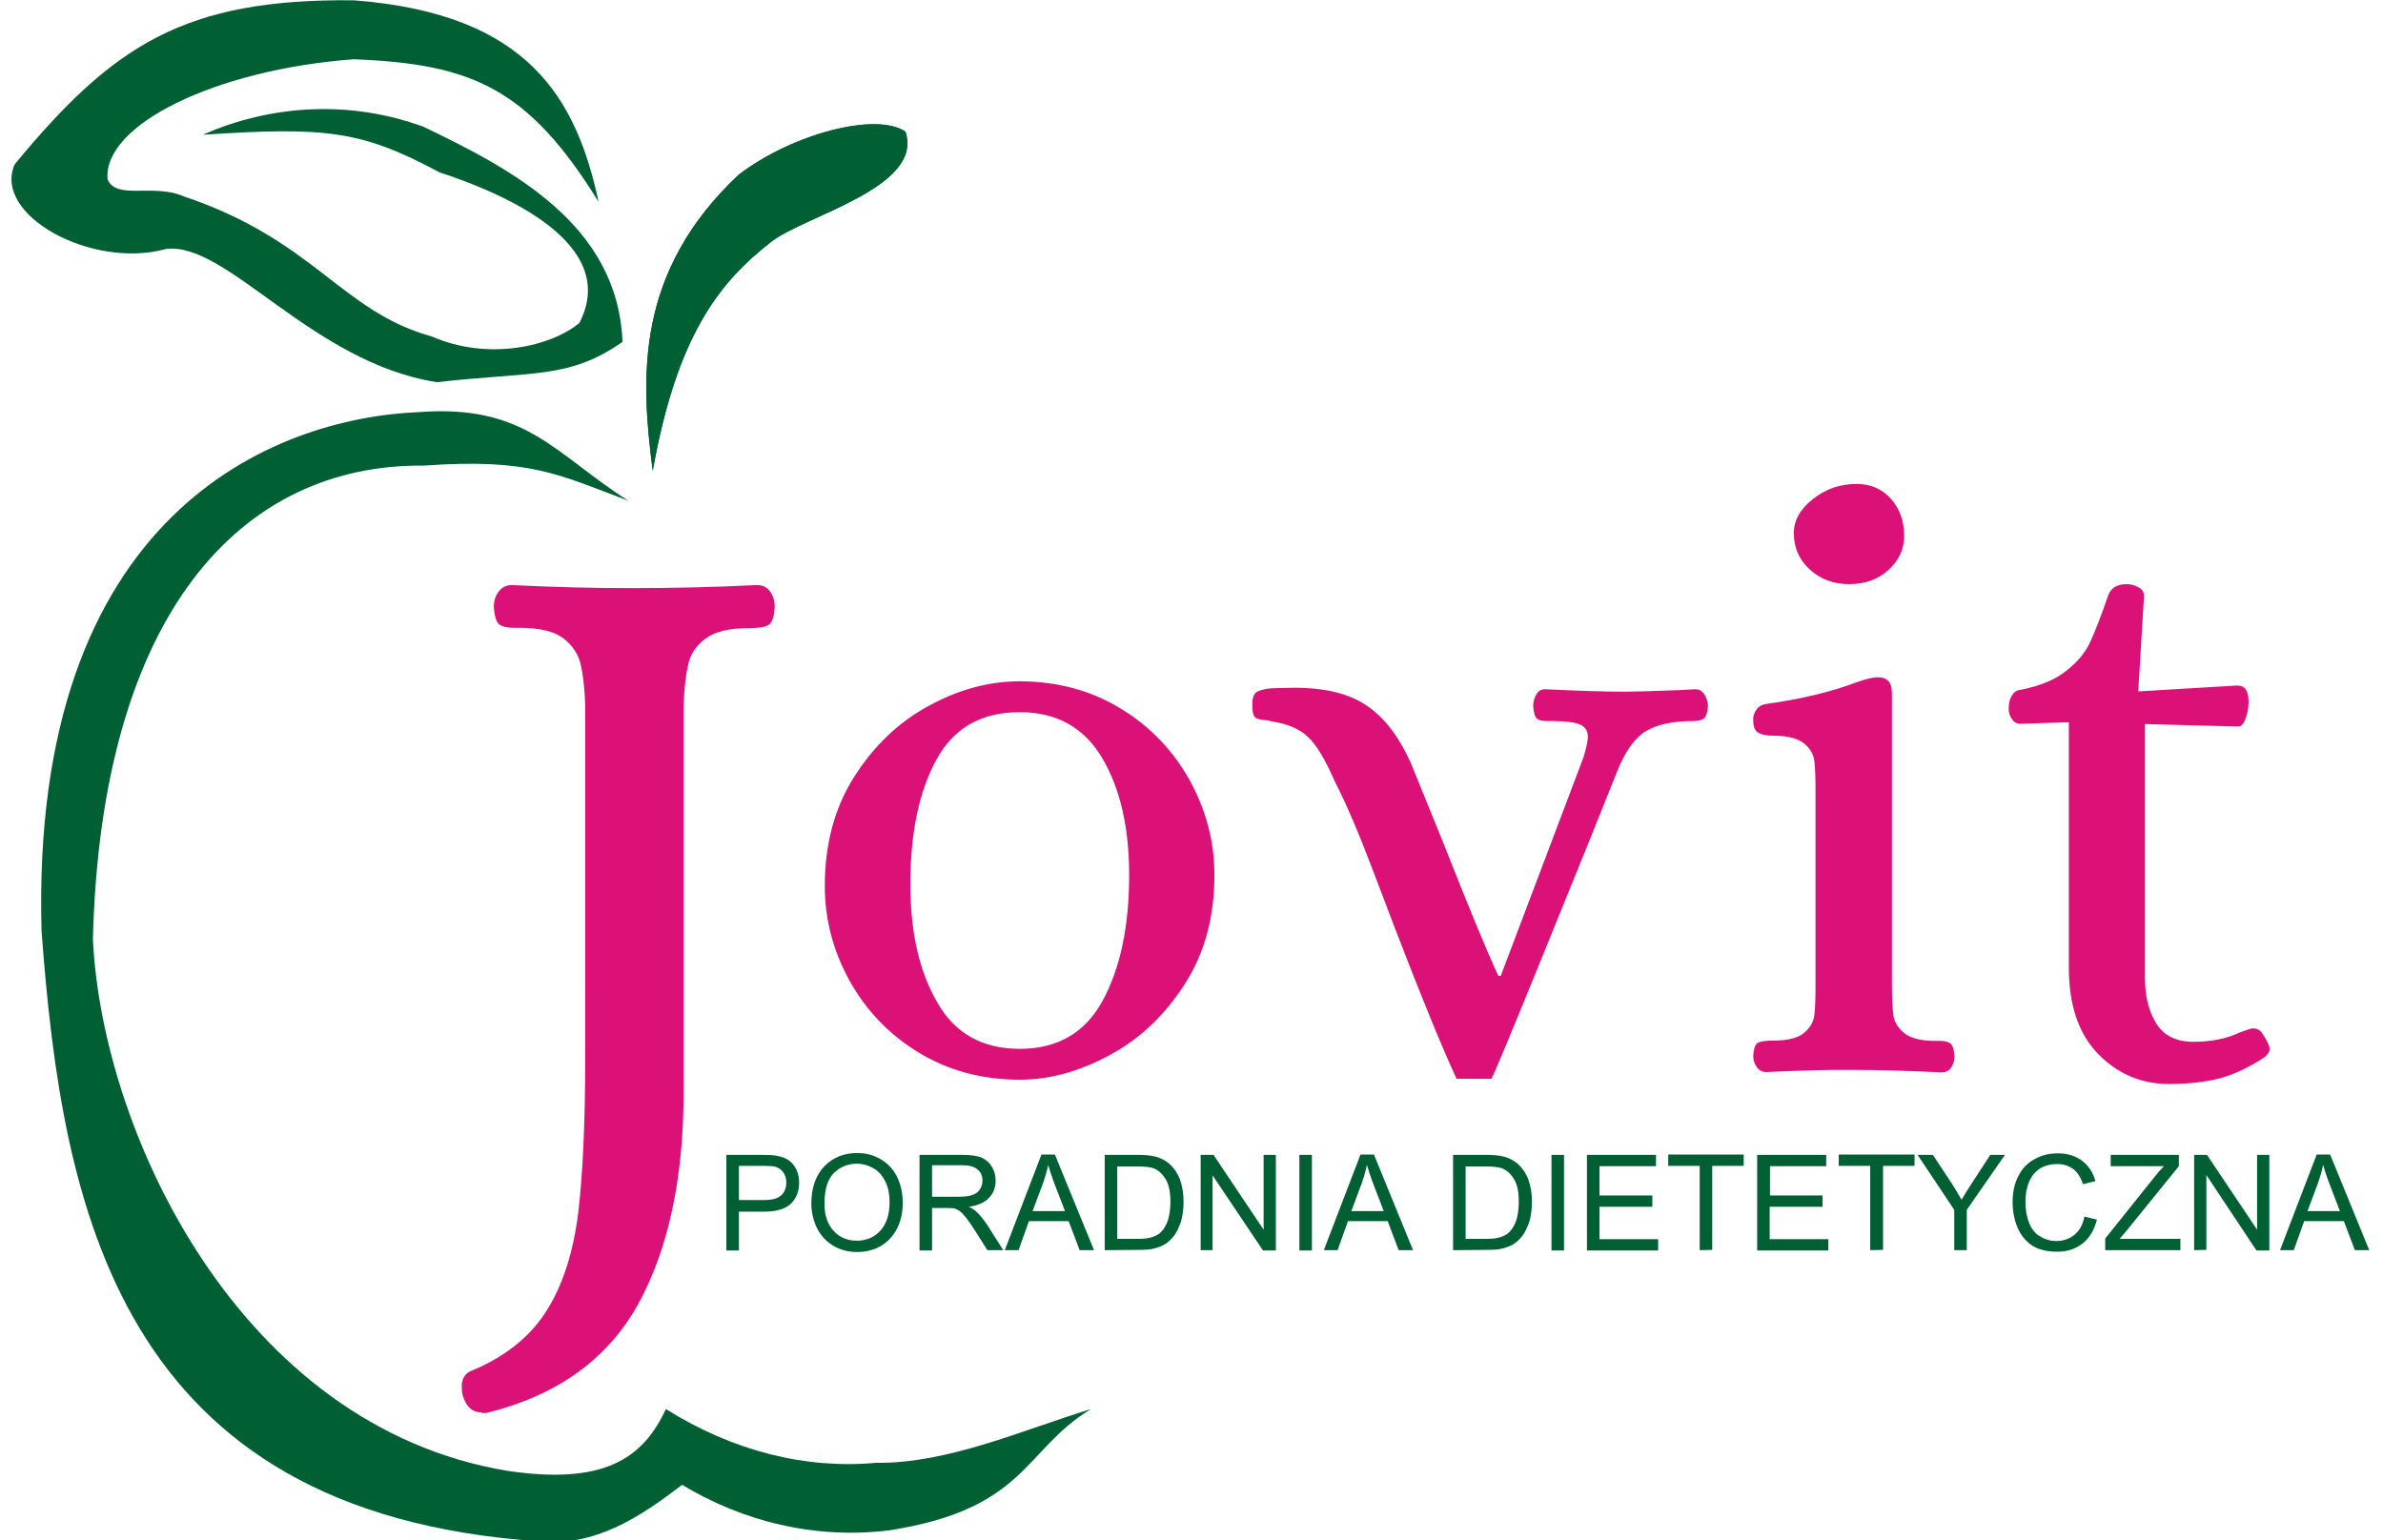
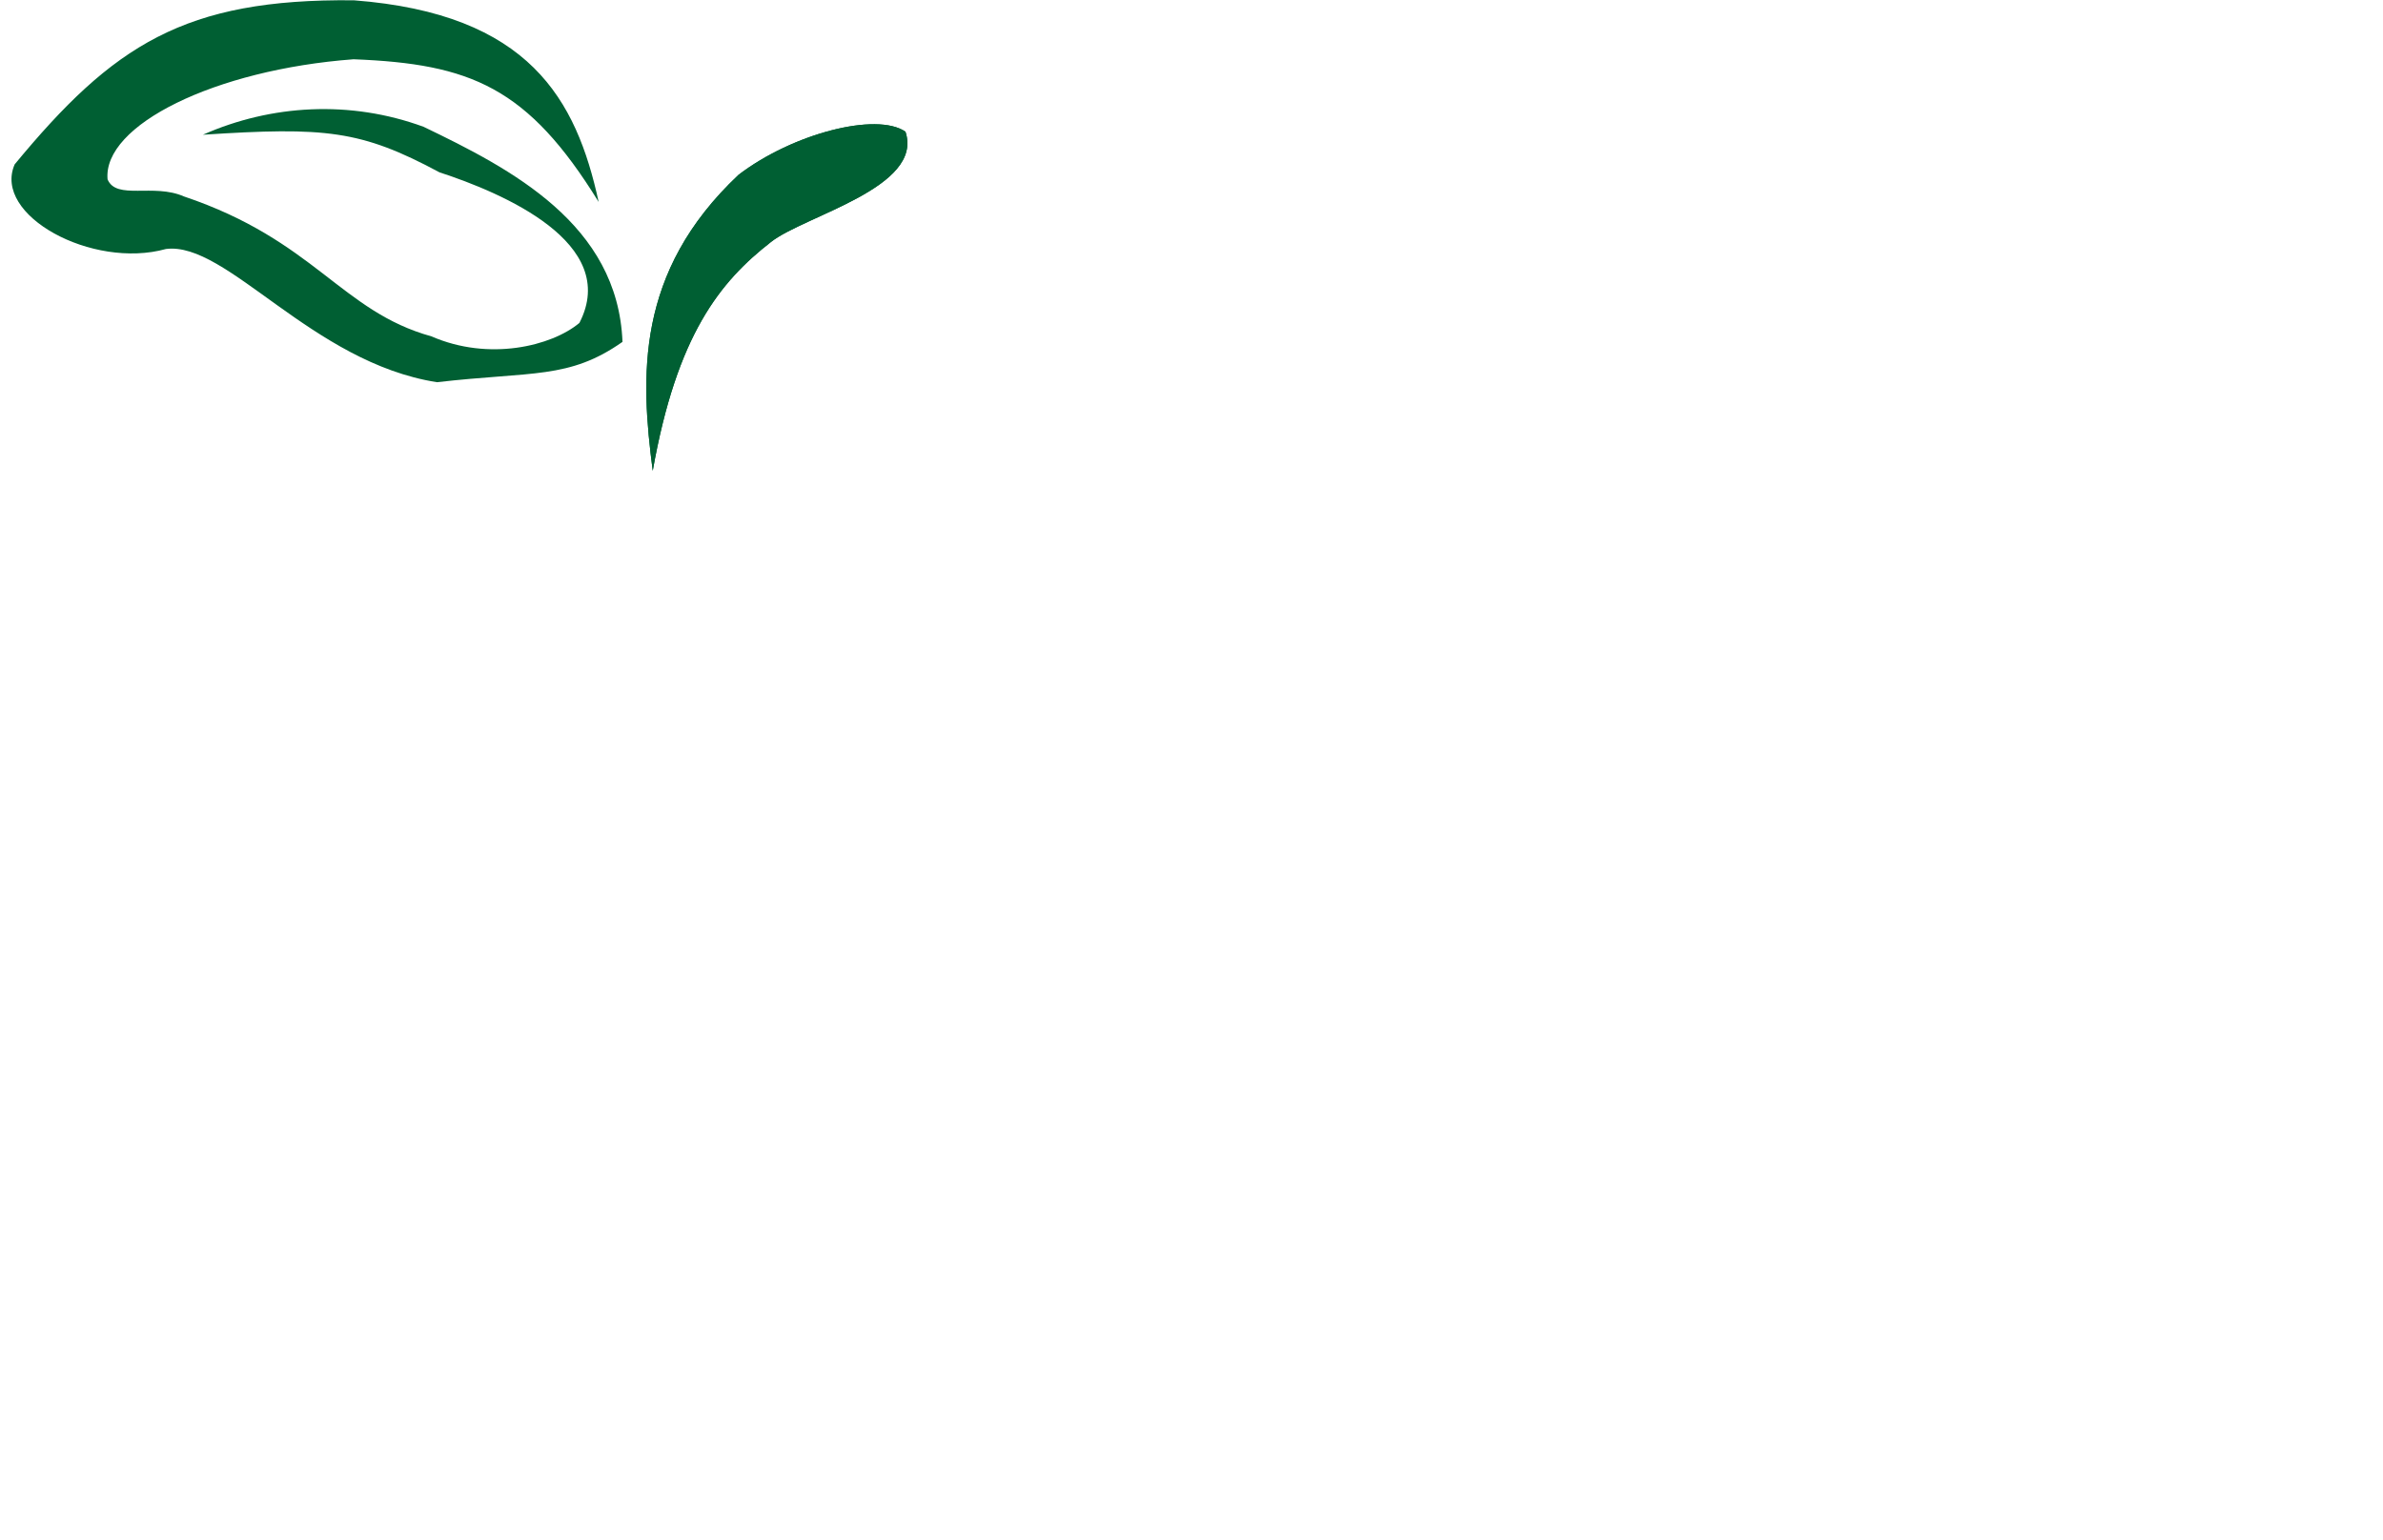
<svg xmlns="http://www.w3.org/2000/svg" version="1.1" id="Warstwa_1" x="0px" y="0px" width="779.8px" height="504.1px" viewBox="0 0 779.8 504.1" style="enable-background:new 0 0 779.8 504.1;" xml:space="preserve">
  <style type="text/css">
	.st0{fill-rule:evenodd;clip-rule:evenodd;fill:#005F33;}
	.st1{fill-rule:evenodd;clip-rule:evenodd;fill:#DC1178;}
</style>
  <g>
-     <path class="st0" d="M205.6,163.9c-24.3-15.5-33.5-31.7-68.7-29C89.7,136.9,9.8,168,13.6,304.7c6.7,90.3,24.9,190.5,162.9,199.8   c18.2,1.8,32.9-7.9,46.7-18.5c19.9,12,43.5,17.9,67.8,14.9c44.9-7,44-26.4,66-39.7c-23,7.1-47,17.9-70.4,17.6   c-22.9,2.1-46.7-3.8-68.7-17.6c-7.6,16.4-20.5,24.9-52,20.2C78.5,466.8,33.4,370.8,30.4,307.4c2.7-106.4,48.3-155.6,108.3-155   C173.4,149.9,183,155.4,205.6,163.9z" />
    <path class="st0" d="M213.6,154.1c-4-30.7-5.8-65,28.1-96.9c17.7-13.5,45.1-20.6,54.6-14.1c6.1,18.3-33.1,27.5-44,36.1   C235.6,92.2,221.5,109.6,213.6,154.1z" />
    <path class="st0" d="M213.6,154.1c-4-30.7-5.8-65,28.1-96.9c17.7-13.5,45.1-20.6,54.6-14.1c6.1,18.3-33.1,27.5-44,36.1   C235.6,92.2,221.5,109.6,213.6,154.1z" />
    <path class="st0" d="M195.9,66.1c-7.3-33.5-22.6-61.6-80.1-66C60.3-0.5,37,14.8,4.8,53.8c-7.3,16.7,25.4,34.4,49.5,27.7   c19.9-2.6,47.7,37.2,88.7,43.6c31.2-3.6,43.2-0.9,60.7-13.2c-1.5-38.5-36.4-56.6-65.1-70.4c-24-8.8-49.8-7.3-72.2,2.6   c40.1-2.6,51.7-1.5,77.4,12.3c20.5,6.7,59.3,23.1,45.8,49.3c-9.1,7.6-29.6,12.6-48.4,4.4c-29.6-8.2-38.2-31.4-81-45.8   c-10-4.4-22.1,1.3-25-5.6C33.6,41,70.2,22.8,115.7,19.4C154,20.9,172.7,28.5,195.9,66.1z" />
-     <path class="st0" d="M755.1,396.4h10.6l-3.3-8.6c-1-2.6-1.7-4.8-2.2-6.5c-0.4,2-1,4-1.7,6L755.1,396.4L755.1,396.4z M746.1,409.2   l12-31.3h4.4l12.8,31.3h-4.7l-3.6-9.5h-13l-3.4,9.5H746.1L746.1,409.2z M718,409.2V378h4.2l16.4,24.5V378h4v31.3h-4.2L722,384.6   v24.5L718,409.2L718,409.2L718,409.2z M688.9,409.2v-3.8l16-20c1.1-1.4,2.2-2.7,3.2-3.7h-17.4V378h22.3v3.7l-17.5,21.6l-1.9,2.2   h19.9v3.7H688.9L688.9,409.2z M682.1,398.2l4.1,1c-0.9,3.4-2.4,6-4.7,7.8c-2.3,1.8-5,2.7-8.3,2.7c-3.4,0-6.1-0.7-8.2-2   c-2.1-1.4-3.7-3.4-4.8-5.9c-1.1-2.6-1.6-5.4-1.6-8.4c0-3.2,0.6-6.1,1.9-8.5c1.2-2.4,3-4.3,5.3-5.5c2.3-1.3,4.8-1.9,7.6-1.9   c3.1,0,5.7,0.8,7.9,2.4c2.1,1.6,3.6,3.8,4.4,6.7l-4.1,1c-0.7-2.3-1.8-3.9-3.2-5c-1.4-1-3.1-1.6-5.2-1.6c-2.4,0-4.4,0.6-6,1.7   c-1.6,1.2-2.7,2.7-3.4,4.6c-0.7,1.9-1,3.9-1,6c0,2.7,0.4,5,1.2,7c0.8,2,2,3.5,3.6,4.4c1.6,1,3.4,1.5,5.3,1.5c2.3,0,4.3-0.7,5.9-2   C680.5,402.8,681.6,400.8,682.1,398.2L682.1,398.2z M639.5,409.2V396l-12-18h5l6.2,9.4c1.1,1.8,2.2,3.5,3.2,5.3   c0.9-1.6,2.1-3.5,3.4-5.5l6-9.2h4.8l-12.5,18v13.2H639.5L639.5,409.2z M612,409.2v-27.6h-10.3v-3.7h24.8v3.7h-10.3v27.5L612,409.2   L612,409.2L612,409.2z M575,409.2V378h22.6v3.7h-18.4v9.6h17.2v3.7h-17.3v10.6h19.2v3.7H575V409.2L575,409.2z M556.2,409.2v-27.6   h-10.3v-3.7h24.7v3.7h-10.3v27.5L556.2,409.2L556.2,409.2L556.2,409.2z M519.3,409.2V378h22.6v3.7h-18.5v9.6h17.3v3.7h-17.3v10.6   h19.2v3.7h-23.3V409.2L519.3,409.2z M507.7,378h4.1v31.3h-4.1V378L507.7,378z M479.6,405.5h6.7c2.1,0,3.7-0.2,4.8-0.6   c1.2-0.4,2.1-0.9,2.8-1.6c1-1,1.7-2.3,2.3-3.9c0.5-1.7,0.8-3.7,0.8-6c0-3.3-0.5-5.8-1.6-7.5c-1.1-1.8-2.4-2.9-3.9-3.5   c-1.1-0.4-2.9-0.6-5.3-0.6h-6.6V405.5L479.6,405.5z M475.5,409.2V378h10.7c2.4,0,4.3,0.2,5.6,0.5c1.8,0.4,3.3,1.2,4.6,2.2   c1.6,1.4,2.9,3.2,3.7,5.3c0.8,2.2,1.2,4.6,1.2,7.4c0,2.4-0.3,4.5-0.8,6.3c-0.6,1.8-1.3,3.3-2.1,4.5c-0.9,1.2-1.8,2.1-2.8,2.8   c-1,0.7-2.3,1.2-3.7,1.6c-1.5,0.4-3.1,0.5-5,0.5L475.5,409.2L475.5,409.2L475.5,409.2z M442.2,396.4h10.6l-3.3-8.6   c-1-2.6-1.7-4.8-2.2-6.5c-0.4,2-1,4-1.7,6L442.2,396.4L442.2,396.4z M433.2,409.2l12-31.3h4.4l12.8,31.3h-4.7l-3.6-9.5h-13   l-3.4,9.5H433.2L433.2,409.2z M425.2,378h4.1v31.3h-4.1V378L425.2,378z M392.9,409.2V378h4.2l16.4,24.5V378h4v31.3h-4.2l-16.5-24.6   v24.5L392.9,409.2L392.9,409.2L392.9,409.2z M365.6,405.5h6.7c2.1,0,3.7-0.2,4.8-0.6c1.2-0.4,2.1-0.9,2.8-1.6c1-1,1.7-2.3,2.3-3.9   c0.5-1.7,0.8-3.7,0.8-6c0-3.3-0.5-5.8-1.6-7.5c-1.1-1.8-2.4-2.9-3.9-3.5c-1.1-0.4-2.9-0.6-5.3-0.6h-6.6V405.5L365.6,405.5z    M361.5,409.2V378h10.7c2.4,0,4.3,0.2,5.6,0.5c1.8,0.4,3.3,1.2,4.6,2.2c1.6,1.4,2.9,3.2,3.7,5.3c0.8,2.2,1.2,4.6,1.2,7.4   c0,2.4-0.3,4.5-0.8,6.3c-0.6,1.8-1.3,3.3-2.1,4.5c-0.9,1.2-1.8,2.1-2.8,2.8c-1,0.7-2.3,1.2-3.7,1.6c-1.5,0.4-3.1,0.5-5,0.5   L361.5,409.2L361.5,409.2L361.5,409.2z M337.9,396.4h10.6l-3.3-8.6c-1-2.6-1.7-4.8-2.2-6.5c-0.4,2-1,4-1.7,6L337.9,396.4   L337.9,396.4z M328.8,409.2l12-31.3h4.4l12.8,31.3h-4.7l-3.6-9.5h-13l-3.4,9.5H328.8L328.8,409.2z M305,391.7h8.9   c1.9,0,3.4-0.2,4.4-0.6c1.1-0.4,1.9-1,2.4-1.9c0.6-0.9,0.8-1.8,0.8-2.8c0-1.5-0.5-2.7-1.6-3.6c-1.1-1-2.8-1.4-5.1-1.4H305V391.7   L305,391.7z M300.9,409.2V378h13.8c2.8,0,4.9,0.3,6.3,0.8c1.4,0.6,2.6,1.5,3.5,3c0.9,1.4,1.3,3,1.3,4.7c0,2.2-0.7,4.1-2.2,5.6   c-1.4,1.5-3.6,2.5-6.6,2.9c1.1,0.5,1.9,1,2.5,1.6c1.2,1.1,2.3,2.5,3.4,4.1l5.4,8.5h-5.2l-4.1-6.5c-1.2-1.9-2.2-3.3-3-4.3   c-0.8-1-1.5-1.7-2.1-2.1c-0.6-0.4-1.2-0.7-1.9-0.8c-0.5-0.1-1.2-0.1-2.3-0.1H305v13.9h-4.1V409.2L300.9,409.2z M269.8,394   c0,3.8,1,6.7,3,8.9c2,2.2,4.6,3.2,7.6,3.2c3.1,0,5.7-1.1,7.7-3.3c2-2.2,3-5.3,3-9.3c0-2.5-0.4-4.8-1.3-6.6   c-0.9-1.9-2.1-3.4-3.8-4.4c-1.7-1-3.5-1.6-5.6-1.6c-2.9,0-5.4,1-7.5,3C270.8,386,269.8,389.3,269.8,394L269.8,394z M265.5,394   c0-5.2,1.4-9.2,4.2-12.2c2.8-2.9,6.4-4.4,10.8-4.4c2.9,0,5.5,0.7,7.8,2.1c2.3,1.4,4.1,3.3,5.3,5.8c1.2,2.5,1.8,5.3,1.8,8.4   c0,3.2-0.6,6-1.9,8.5c-1.3,2.5-3.1,4.4-5.4,5.7c-2.3,1.3-4.9,1.9-7.6,1.9c-2.9,0-5.6-0.7-7.9-2.1c-2.3-1.4-4.1-3.4-5.3-5.8   C266.1,399.3,265.5,396.7,265.5,394L265.5,394z M241.8,392.8h8.1c2.7,0,4.6-0.5,5.7-1.5c1.1-1,1.7-2.4,1.7-4.2c0-1.3-0.3-2.4-1-3.4   c-0.7-0.9-1.5-1.5-2.6-1.8c-0.7-0.2-2-0.3-3.9-0.3h-8V392.8L241.8,392.8z M237.7,409.2V378h11.8c2.1,0,3.7,0.1,4.7,0.3   c1.5,0.3,2.8,0.7,3.9,1.5c1,0.7,1.9,1.7,2.5,3c0.6,1.3,0.9,2.7,0.9,4.3c0,2.7-0.8,4.9-2.5,6.7c-1.7,1.8-4.7,2.8-9.2,2.8h-8v12.7   h-4.1V409.2z" />
-     <path class="st1" d="M157.6,462.3c-3.1,0-5.1-1.9-6.2-5.6c-0.2-0.7-0.3-1.6-0.3-3c0-2.6,1.2-4.4,3.6-5.2   c10.9-4.6,19-11.2,24.3-19.7c5.3-8.5,8.6-19.1,10.2-31.7c1.5-12.6,2.3-29.6,2.3-51V230.7c-0.2-5.5-0.7-9.9-1.5-13.3   c-0.8-3.4-2.7-6.2-5.7-8.5c-3.1-2.3-7.8-3.4-14.1-3.4h-2c-2.2,0-3.8-0.4-4.8-1.1c-1-0.8-1.6-2.7-1.8-5.7c0-2,0.5-3.7,1.6-5.1   c1.1-1.4,2.5-2.1,4.3-2.1c14,0.7,27,1,39.1,1c13.3,0,27-0.3,41-1c2,0,3.4,0.7,4.4,2.1c1,1.4,1.5,3.1,1.5,5.1   c-0.2,3.3-0.9,5.3-2.1,5.9c-1.2,0.7-3.3,1-6.4,1c-6.3,0-11,1.1-14.1,3.4c-3.1,2.3-5,5.1-5.7,8.5c-0.8,3.4-1.3,7.8-1.5,13.3v126.7   c0,28.2-5,51.4-14.9,69.4c-10,18-26.5,29.9-49.7,35.6H157.6L157.6,462.3z M333.7,353.4c-12.4,0-23.4-3-33.1-8.9   c-9.7-5.9-17.2-13.8-22.6-23.5c-5.4-9.8-8.1-20.1-8.1-31c0-13.7,3.2-25.6,9.6-35.7c6.4-10.1,14.5-17.9,24.3-23.2   c9.8-5.4,19.8-8.1,29.8-8.1c12.4,0,23.4,3,33.1,8.9c9.7,5.9,17.2,13.8,22.6,23.5c5.4,9.8,8.1,20.1,8.1,31c0,13.7-3.2,25.6-9.7,35.7   c-6.5,10.1-14.6,17.9-24.5,23.2C353.3,350.7,343.5,353.4,333.7,353.4L333.7,353.4z M333.7,343.3c12.4,0,21.5-5.3,27.2-15.9   c5.7-10.6,8.6-24.2,8.6-41c0-15.7-3-28.5-8.9-38.4c-5.9-9.9-14.9-14.9-26.9-14.9c-12.6,0-21.7,5.2-27.3,15.6   c-5.7,10.4-8.5,24-8.5,40.7c0,15.7,2.9,28.6,8.8,38.7C312.4,338.2,321.4,343.3,333.7,343.3L333.7,343.3z M476.5,352.8   c-4.7-10.2-11.4-26.5-20-48.9c-0.7-1.8-3.2-8.4-7.5-19.7c-4.3-11.3-8.3-20.8-12.2-28.4c-3.1-7.1-6-12-8.8-14.6   c-2.7-2.6-6.7-4.3-12-5.1c-0.5-0.2-1.5-0.4-3-0.5c-1.5-0.2-2.4-0.6-2.7-1.4c-0.4-0.7-0.5-2-0.5-3.8c0-2.2,0.6-3.6,1.8-4.1   c1.2-0.5,2.6-0.9,4.4-1c1.7-0.1,2.9-0.1,3.4-0.1c11.1-0.5,19.9,1,26.3,4.8c6.4,3.7,11.7,10.3,15.9,19.6c0.2,0.4,3.7,9.1,10.7,26.3   c8.4,21.3,14.4,35.8,18,43.5h0.8l27.1-71.6c0.9-3.1,1.4-5.3,1.4-6.6c0-2-0.9-3.4-2.7-4.1c-1.8-0.7-4.8-1.1-9-1.1H506   c-1.5,0-2.5-0.3-3.1-0.8c-0.6-0.5-1-1.9-1.2-4.1c0-1.3,0.3-2.5,1-3.7c0.6-1.2,1.6-1.8,2.9-1.8c10.4,0.5,19.2,0.8,26.5,0.8   c2.9,0,8.6-0.2,17-0.5l5.7-0.3c1.3,0,2.3,0.6,3,1.8c0.7,1.2,1.1,2.4,1.1,3.7c-0.2,2.2-0.6,3.6-1.4,4.1c-0.7,0.5-1.8,0.8-3.3,0.8   c-6.7,0-11.9,1.1-15.6,3.3c-3.6,2.2-6.7,6.5-9.3,12.9c-4.2,10.6-12,30-23.5,58.2c-11.5,28.3-17.4,42.5-17.8,42.7H476.5L476.5,352.8   z M578,350.9c-1.3,0-2.3-0.5-3.1-1.6c-0.8-1.1-1.2-2.4-1.2-3.8c0.2-2.4,0.7-3.8,1.6-4.2c0.9-0.5,2.6-0.7,4.9-0.7   c4.7,0,8.1-0.8,10.1-2.5c2-1.6,3.1-3.6,3.4-5.7c0.3-2.2,0.4-5.7,0.4-10.4v-62.6c0-4.7-0.1-8.2-0.4-10.4c-0.3-2.2-1.4-4.1-3.4-5.7   c-2-1.6-5.4-2.5-10.1-2.5c-2.2,0-3.8-0.3-4.9-1c-1.1-0.6-1.6-2.1-1.6-4.5c0-1.1,0.4-2.1,1.1-3.1c0.7-1,1.8-1.6,3.3-1.8   c11.5-1.6,21.3-4,29.5-7.1c2.6-0.9,4.7-1.5,6.3-1.6h0.8c2.9,0,4.4,1.7,4.4,5.2v95.2c0,4.7,0.2,8.2,0.5,10.4   c0.4,2.2,1.6,4.1,3.6,5.7c2,1.6,5.4,2.5,10.1,2.5h1.6c1.5,0,2.6,0.3,3.3,0.8c0.7,0.5,1.2,1.9,1.4,4.1c0,1.5-0.4,2.7-1.1,3.8   c-0.7,1.1-1.8,1.6-3.3,1.6c-10.6-0.5-20.1-0.8-28.7-0.8C598.3,350.1,588.8,350.4,578,350.9L578,350.9z M605.1,191.2   c-5.1,0-9.4-1.6-12.9-4.8c-3.5-3.2-5.2-7.2-5.2-11.9c0-4.2,2.1-7.9,6.3-11.2c4.2-3.3,8.9-4.9,14.2-4.9c4.6,0,8.3,1.6,11.2,4.8   c2.9,3.2,4.4,7.2,4.4,12.2c0,4.4-1.7,8.1-5.2,11.2C614.5,189.7,610.2,191.2,605.1,191.2L605.1,191.2z M709.6,354.8   c-8.9,0-16.6-3.3-23-9.8c-6.4-6.6-9.6-16-9.6-28.2v-80.4l-15.9,0.5c-1.1,0-2-0.5-2.7-1.5c-0.7-1-1.1-2.1-1.1-3.4   c0-1.6,0.3-3.1,1-4.2c0.6-1.2,1.6-1.9,2.9-2c6.4-1.3,11.3-3.3,14.9-6.2c3.6-2.8,6.2-5.9,7.8-9.3c1.6-3.4,3.6-8.5,6-15.5   c0.9-2.4,2.9-3.6,6-3.6c1.3,0,2.6,0.3,3.8,1c1.3,0.6,1.9,1.6,1.9,2.9l-1.9,31.2l32-1.9h0.5c2.4,0,3.6,1.7,3.6,5.2   c0,2-0.3,3.9-1,5.6c-0.6,1.7-1.4,2.6-2.3,2.6l-30.6-0.8V320c0,6,1.2,11,3.7,15c2.5,4,6.5,6,12.2,6c5.7,0,10.7-1,15-3   c2.4-0.9,3.8-1.4,4.4-1.4c1.3,0,2.3,0.5,3,1.5c0.7,1,1.5,2.3,2.2,4c0.2,0.4,0.3,0.8,0.3,1.4c0,0.7-0.5,1.5-1.6,2.5   c-5.3,3.5-10.3,5.8-14.9,7C721.5,354.2,716,354.8,709.6,354.8z" />
  </g>
</svg>